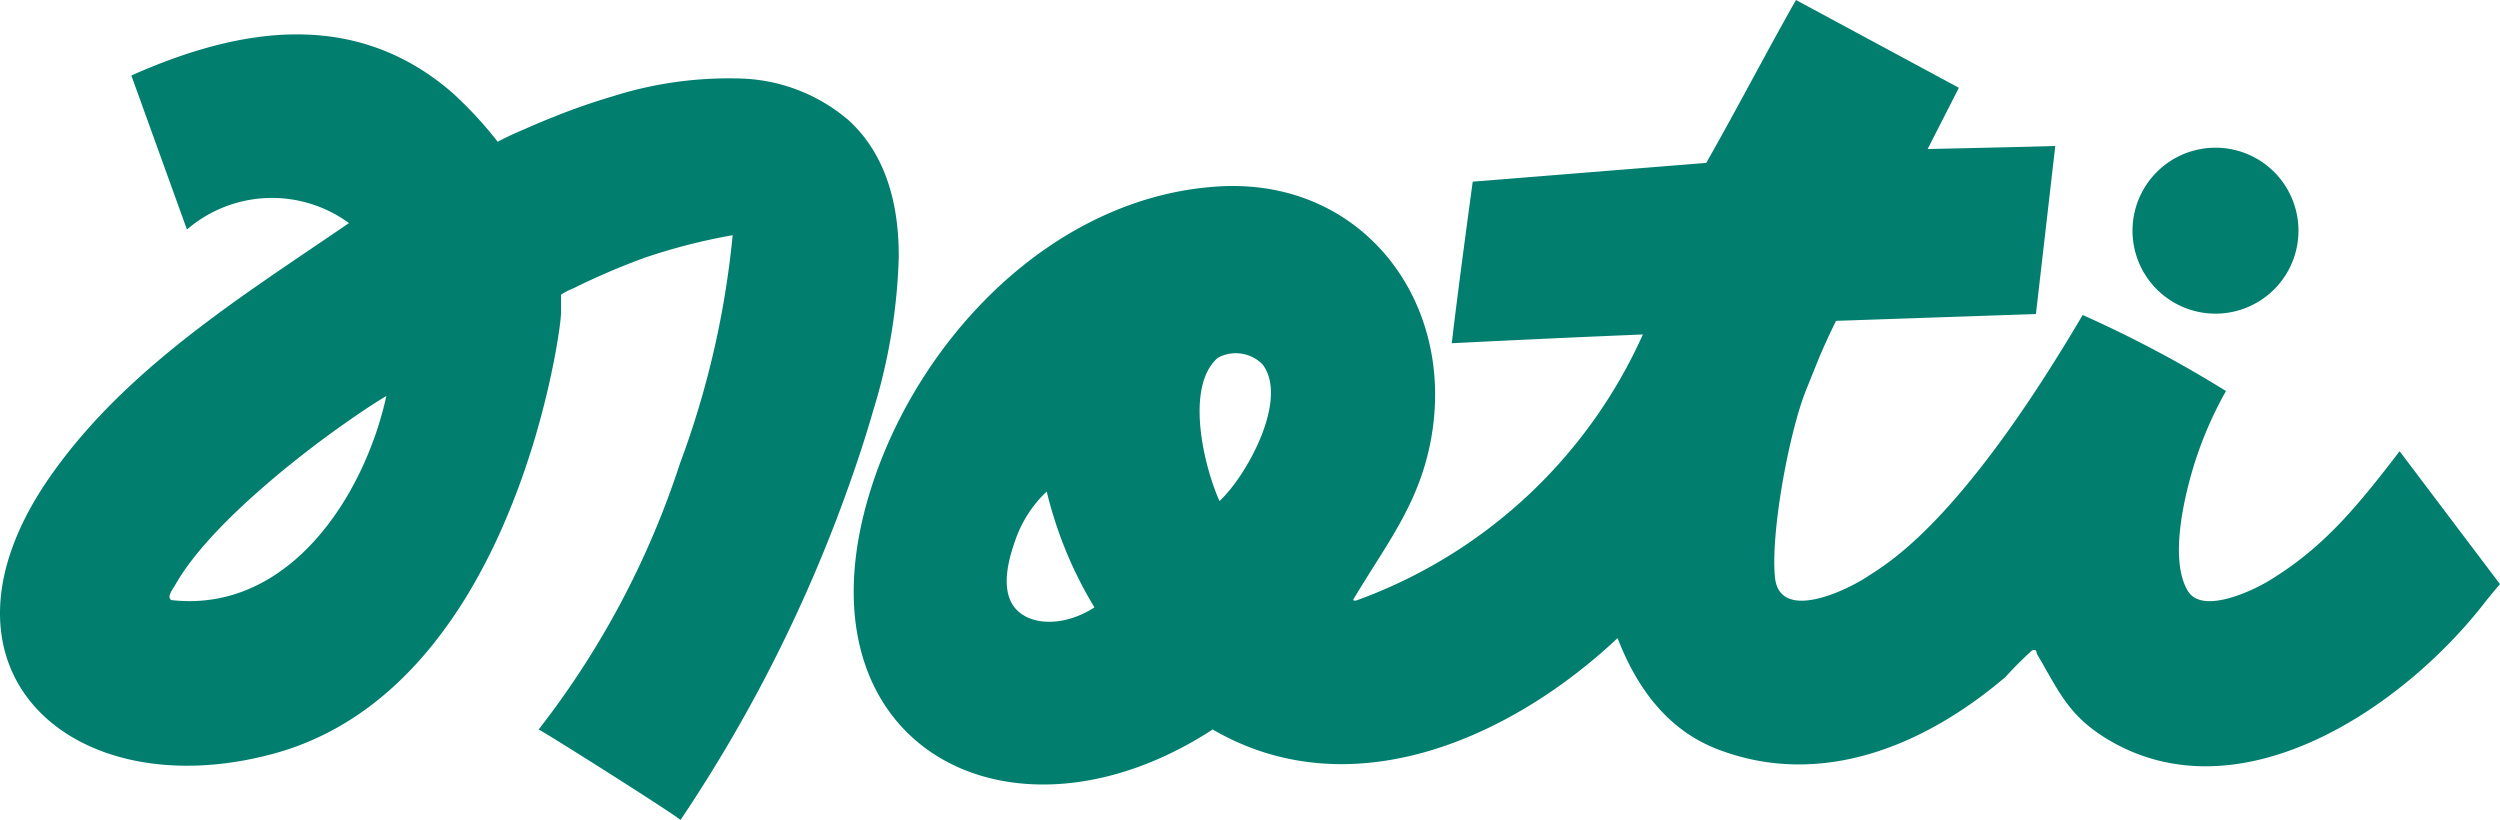
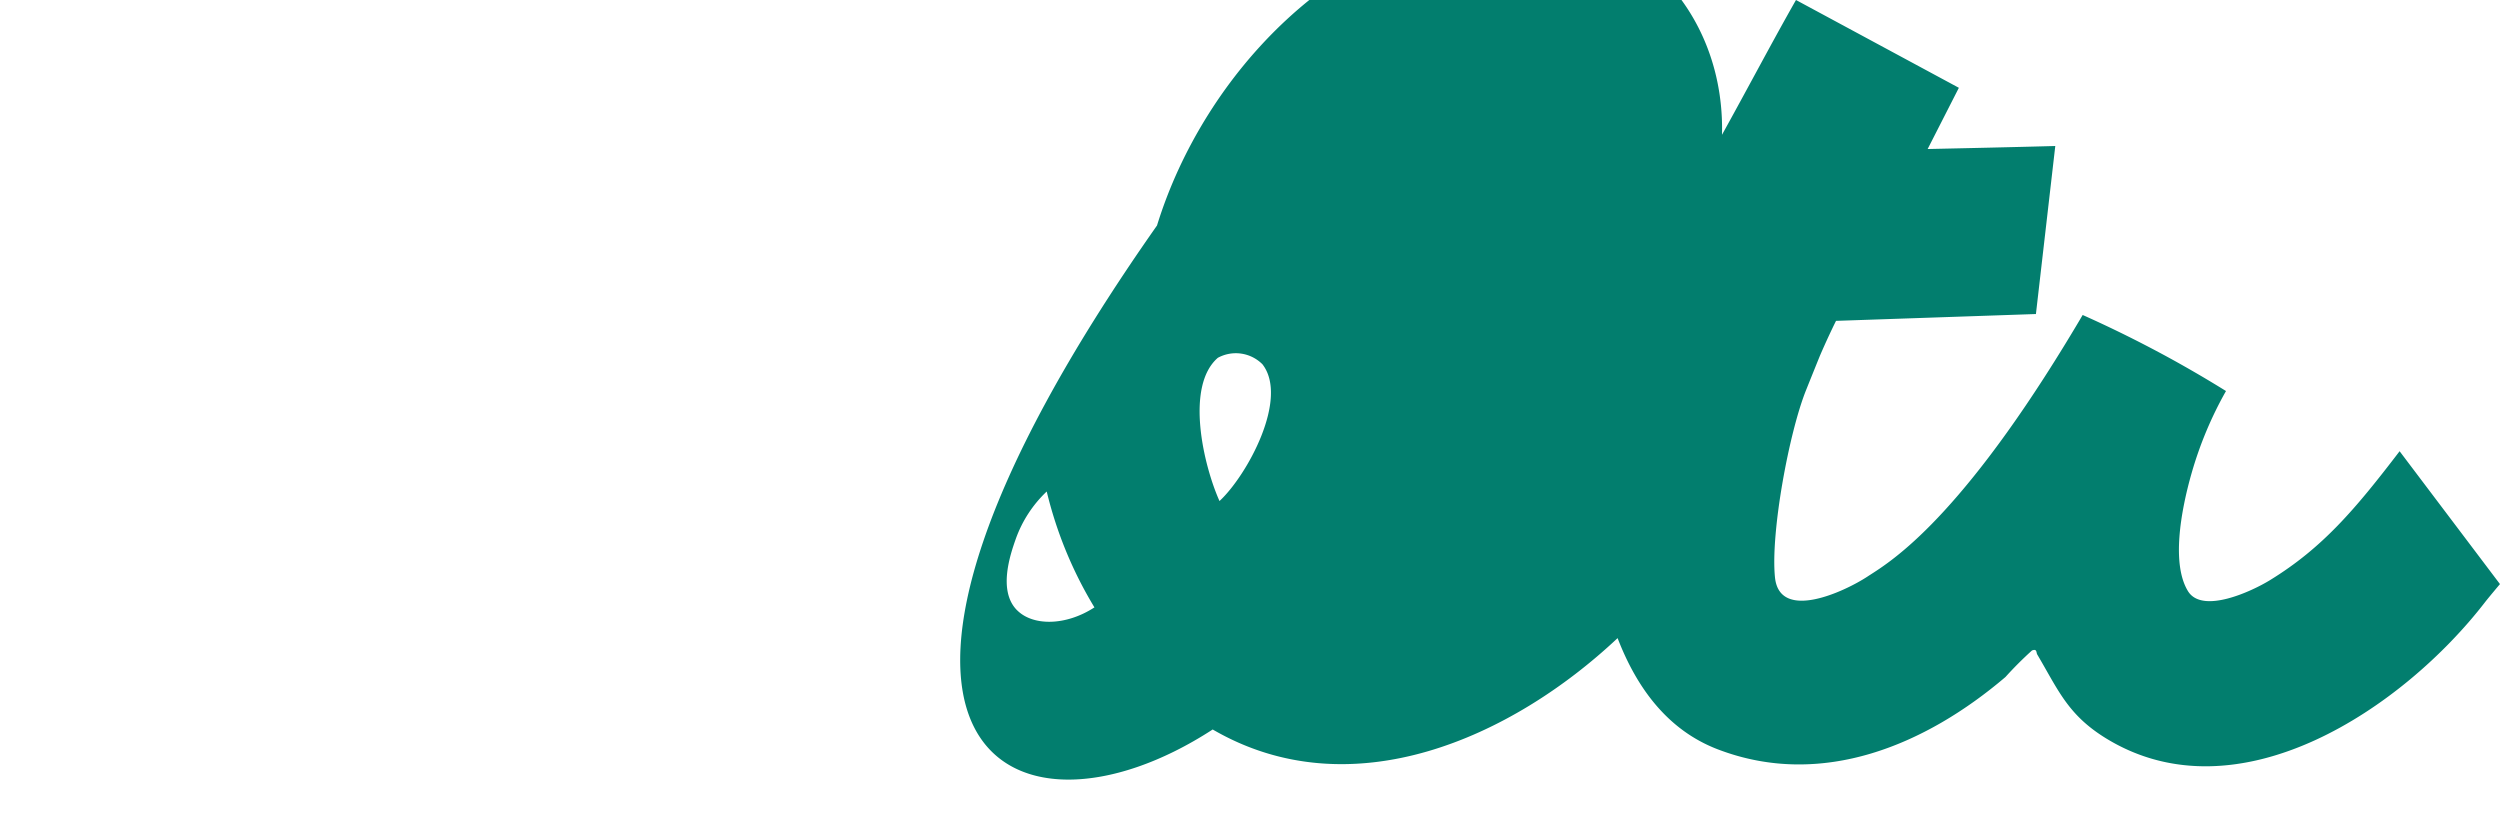
<svg xmlns="http://www.w3.org/2000/svg" width="154.977" height="50.836" viewBox="0 0 154.977 50.836">
  <g id="Grupo_128" data-name="Grupo 128" transform="translate(-13160 989.832)">
-     <path id="Trazado_133" data-name="Trazado 133" d="M256.978,27.972c-2.784,3.642-4.791,6-8.037,7.993-1.128.692-4.2,2.126-5.085.677-1.012-1.657-.468-4.864.219-7.281a23.449,23.449,0,0,1,2.14-5.121c-1.532-.951-3.2-1.912-5.017-2.851-1.329-.688-2.622-1.307-3.868-1.863-.233.4-.612,1.035-1.088,1.813-6.922,11.311-11.039,13.606-12.247,14.4-1.437.943-5.458,2.813-5.739.052s.874-8.981,1.922-11.594c.423-1.056.862-2.139.862-2.139.388-.9.739-1.64,1-2.168l12.392-.423,1.2-10.416c-2.894.079-5.795.14-7.912.187l1.935-3.795L219.559,0c-1.753,3.083-3.506,6.468-5.561,10.095L199.52,11.26s-.876,6.39-1.3,10.017q2.831-.142,5.663-.273,3.093-.143,6.185-.271a31.033,31.033,0,0,1-17.789,16.5c-.1,0-.19-.005-.164-.059.061-.121.2-.337.255-.429,2.015-3.327,3.969-5.792,4.623-9.86,1.351-8.41-4.446-15.851-13.206-15.329-10.307.614-18.719,9.493-21.628,18.923C157.307,46.2,170.795,53.416,183.4,45.221c8.587,5,18.534.513,25.1-5.664,1.172,3.047,3.077,5.7,6.225,6.9,6.465,2.469,12.9-.3,17.819-4.489a23.153,23.153,0,0,1,1.641-1.642c.324-.134.261.129.329.245,1.314,2.225,1.9,3.745,4.265,5.2,8.235,5.052,18.462-1.921,23.495-8.443.217-.281.924-1.12.924-1.12Zm-85.712,9.851c-1.2-1.212-.389-3.515-.073-4.416a7.542,7.542,0,0,1,1.918-2.939,25.229,25.229,0,0,0,2.958,7.184c-1.8,1.169-3.835,1.152-4.8.172m12.551-6.768c-.979-2.182-2.147-7.1-.1-8.876a2.33,2.33,0,0,1,2.762.4c1.655,2.125-.946,6.888-2.658,8.478" transform="translate(13051.776 -989.832)" fill="#027e6e" />
-     <path id="Trazado_134" data-name="Trazado 134" d="M52.551,11.764A10.773,10.773,0,0,0,45.783,9.22a23.811,23.811,0,0,0-7.825,1.115c-1.26.37-2.5.808-3.719,1.3q-.861.344-1.707.721c-.162.072-.892.364-1.677.788a24.7,24.7,0,0,0-2.844-3.067C21.992,4.9,14.9,6.03,8.142,9.036l3.447,9.549a8.079,8.079,0,0,1,10.044-.4C15,22.725,7.828,27.159,3.133,33.862c-8.369,11.948,1.316,20.665,13.91,17.192q.417-.115.827-.251.789-.261,1.55-.6.744-.329,1.456-.728t1.365-.846q.657-.449,1.276-.953t1.19-1.047q.573-.545,1.107-1.129t1.026-1.2q.493-.615.949-1.258t.874-1.3q.417-.66.8-1.339t.733-1.362q.347-.679.666-1.372t.6-1.371q.282-.674.542-1.357.252-.662.483-1.332.223-.644.428-1.294.2-.62.375-1.245.17-.59.326-1.184.145-.554.278-1.11.122-.511.234-1.025.1-.463.193-.927.081-.408.154-.818.062-.348.118-.7.045-.281.084-.563c.02-.139.038-.278.054-.418.009-.076.018-.155.027-.26,0-.033.018-.211.021-.349.005-.213,0-1.031,0-1.088a3.2,3.2,0,0,1,.682-.36q.307-.149.617-.3c.632-.3,1.268-.585,1.91-.86,0,0,1.029-.435,1.992-.78a36.9,36.9,0,0,1,5.438-1.391,55.876,55.876,0,0,1-3.264,14.145,54.029,54.029,0,0,1-8.766,16.5c.037-.062,8.855,5.523,8.793,5.609A92.58,92.58,0,0,0,52.1,35.9c.739-1.99,1.43-4,2.015-6.04a35.619,35.619,0,0,0,1.6-9.573c.013-3.15-.734-6.34-3.162-8.526M10.623,41.556c-.319-.181.116-.717.237-.933,1.88-3.355,6.867-7.412,10.025-9.672,1-.712,2.017-1.42,3.066-2.049-1.365,6.239-6.062,13.474-13.328,12.654" transform="translate(13160 -994.188)" fill="#027e6e" />
-     <path id="Trazado_135" data-name="Trazado 135" d="M407.67,38.068a5.144,5.144,0,1,0-5.144-5.144,5.145,5.145,0,0,0,5.144,5.144" transform="translate(12889.67 -1008.456)" fill="#027e6e" />
+     <path id="Trazado_133" data-name="Trazado 133" d="M256.978,27.972c-2.784,3.642-4.791,6-8.037,7.993-1.128.692-4.2,2.126-5.085.677-1.012-1.657-.468-4.864.219-7.281a23.449,23.449,0,0,1,2.14-5.121c-1.532-.951-3.2-1.912-5.017-2.851-1.329-.688-2.622-1.307-3.868-1.863-.233.4-.612,1.035-1.088,1.813-6.922,11.311-11.039,13.606-12.247,14.4-1.437.943-5.458,2.813-5.739.052s.874-8.981,1.922-11.594c.423-1.056.862-2.139.862-2.139.388-.9.739-1.64,1-2.168l12.392-.423,1.2-10.416c-2.894.079-5.795.14-7.912.187l1.935-3.795L219.559,0c-1.753,3.083-3.506,6.468-5.561,10.095L199.52,11.26s-.876,6.39-1.3,10.017q2.831-.142,5.663-.273,3.093-.143,6.185-.271c-.1,0-.19-.005-.164-.059.061-.121.2-.337.255-.429,2.015-3.327,3.969-5.792,4.623-9.86,1.351-8.41-4.446-15.851-13.206-15.329-10.307.614-18.719,9.493-21.628,18.923C157.307,46.2,170.795,53.416,183.4,45.221c8.587,5,18.534.513,25.1-5.664,1.172,3.047,3.077,5.7,6.225,6.9,6.465,2.469,12.9-.3,17.819-4.489a23.153,23.153,0,0,1,1.641-1.642c.324-.134.261.129.329.245,1.314,2.225,1.9,3.745,4.265,5.2,8.235,5.052,18.462-1.921,23.495-8.443.217-.281.924-1.12.924-1.12Zm-85.712,9.851c-1.2-1.212-.389-3.515-.073-4.416a7.542,7.542,0,0,1,1.918-2.939,25.229,25.229,0,0,0,2.958,7.184c-1.8,1.169-3.835,1.152-4.8.172m12.551-6.768c-.979-2.182-2.147-7.1-.1-8.876a2.33,2.33,0,0,1,2.762.4c1.655,2.125-.946,6.888-2.658,8.478" transform="translate(13051.776 -989.832)" fill="#027e6e" />
  </g>
</svg>